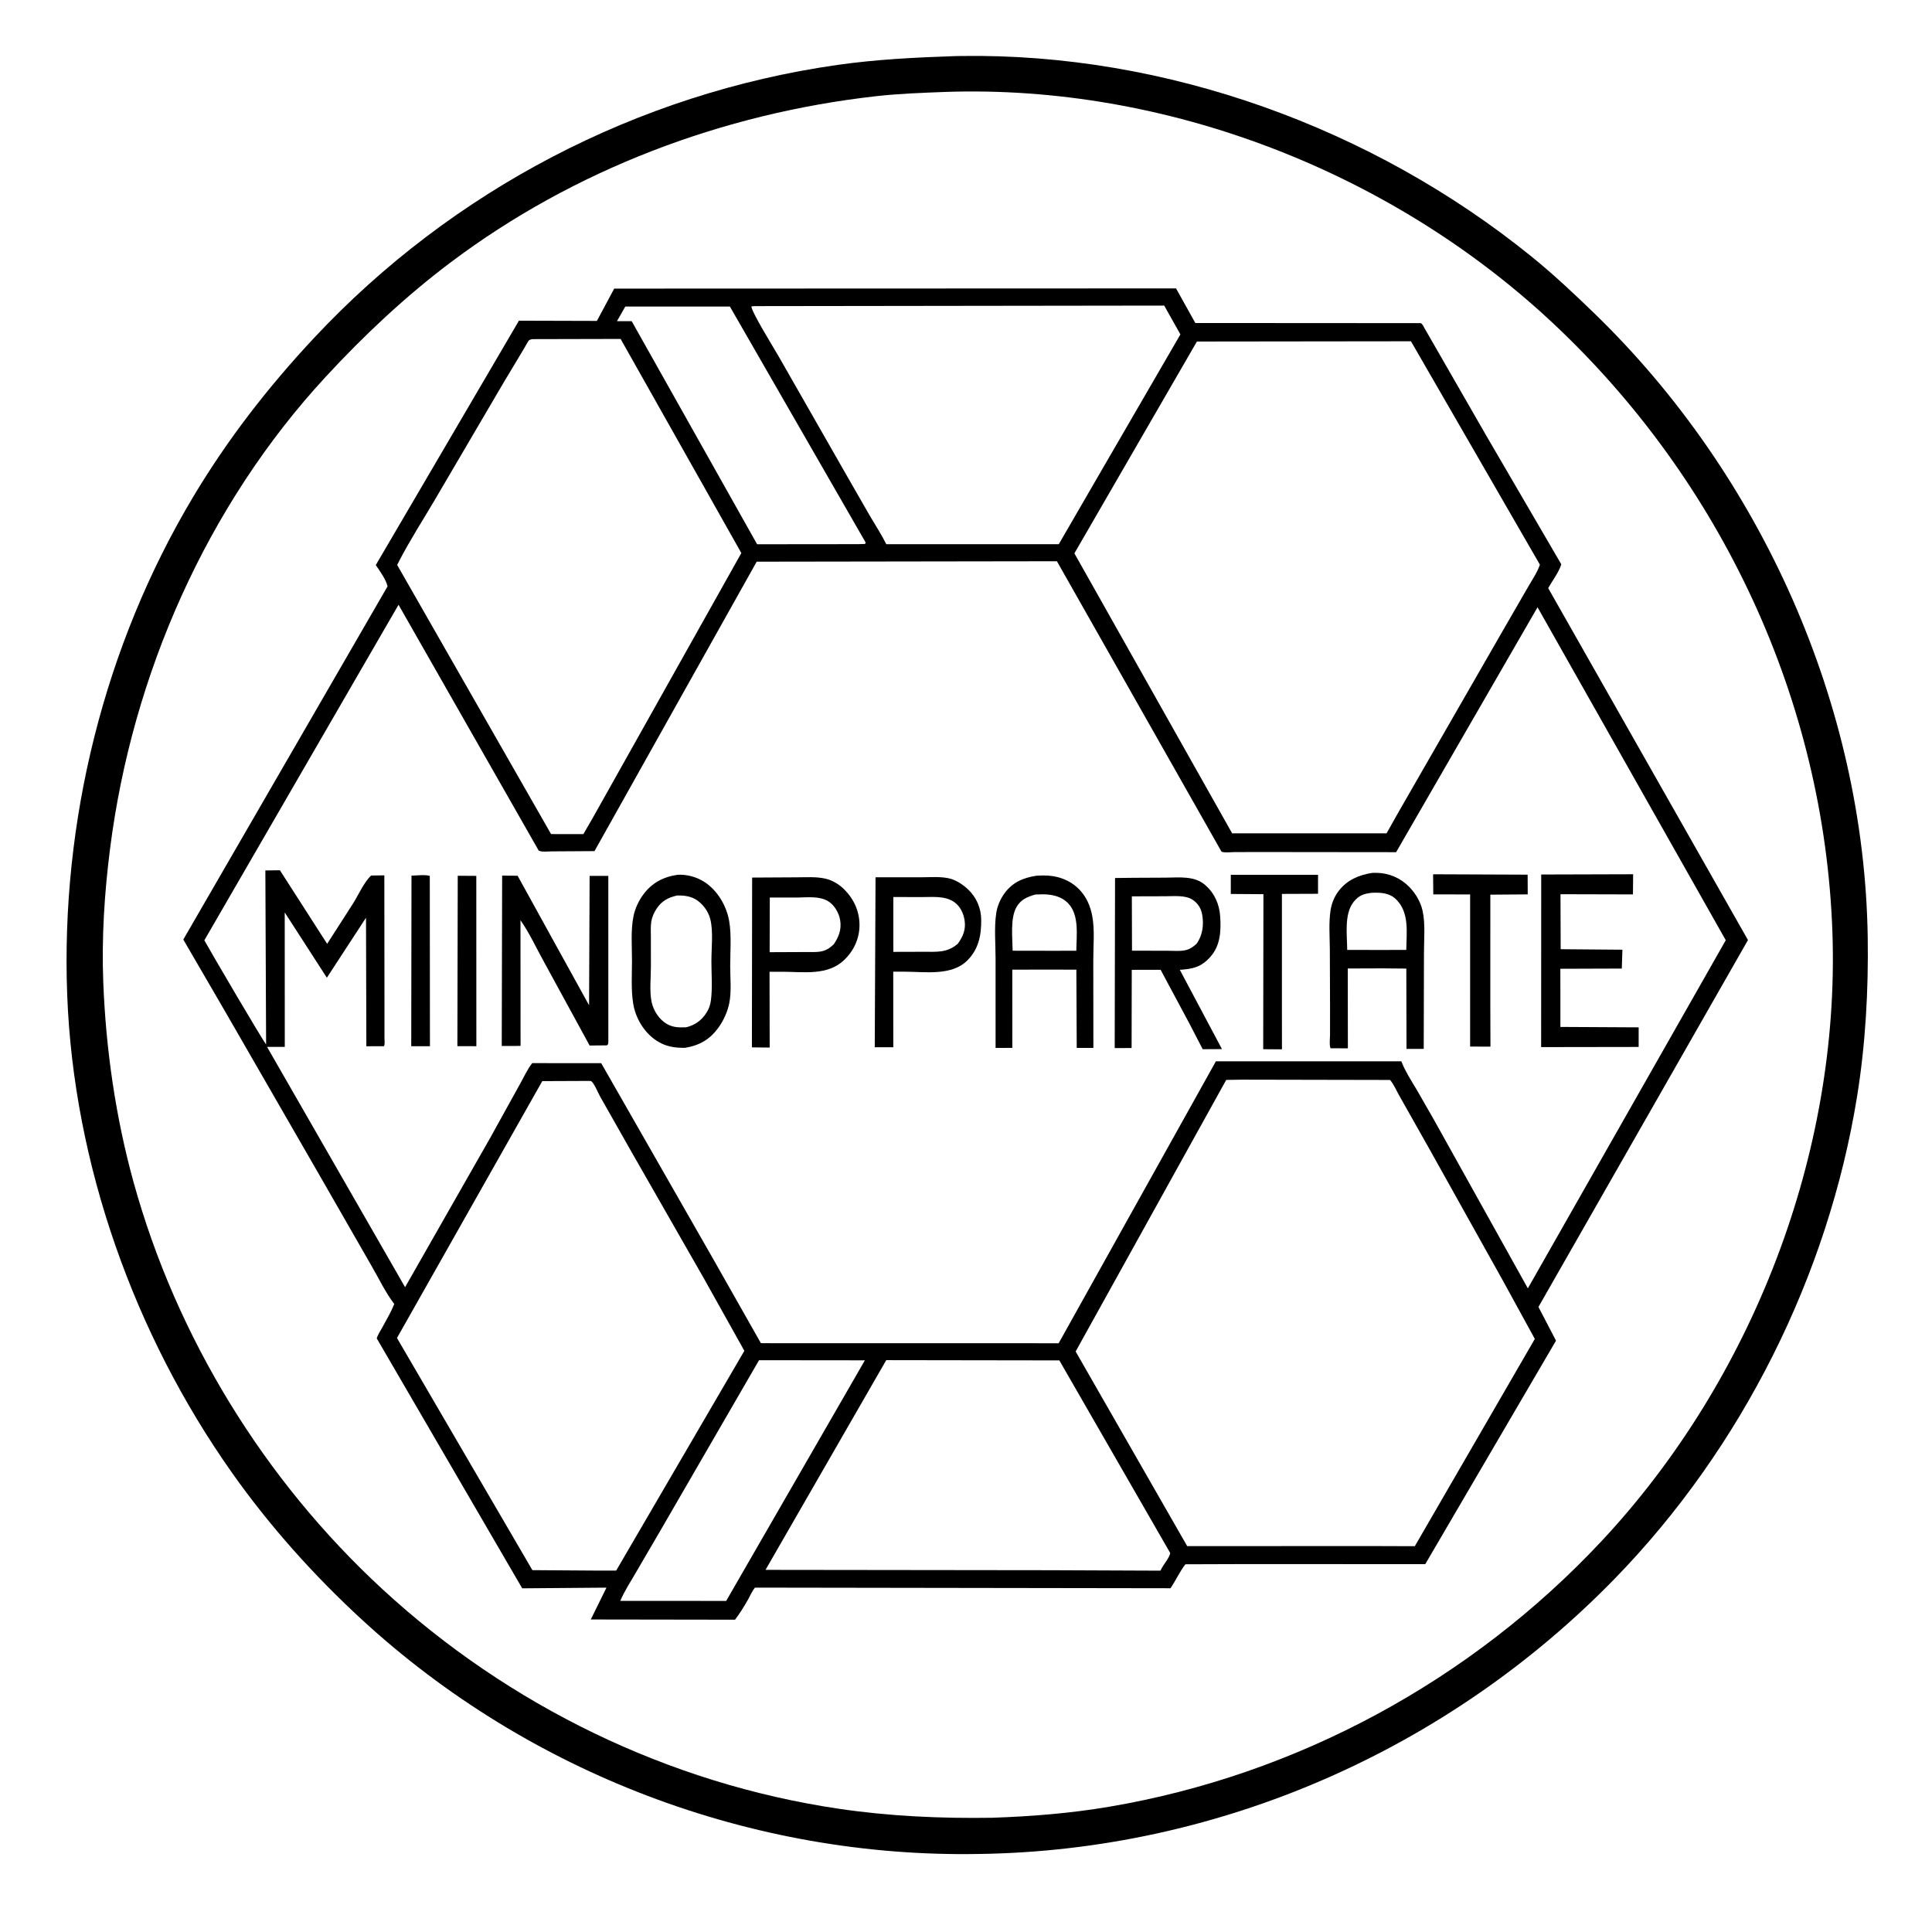
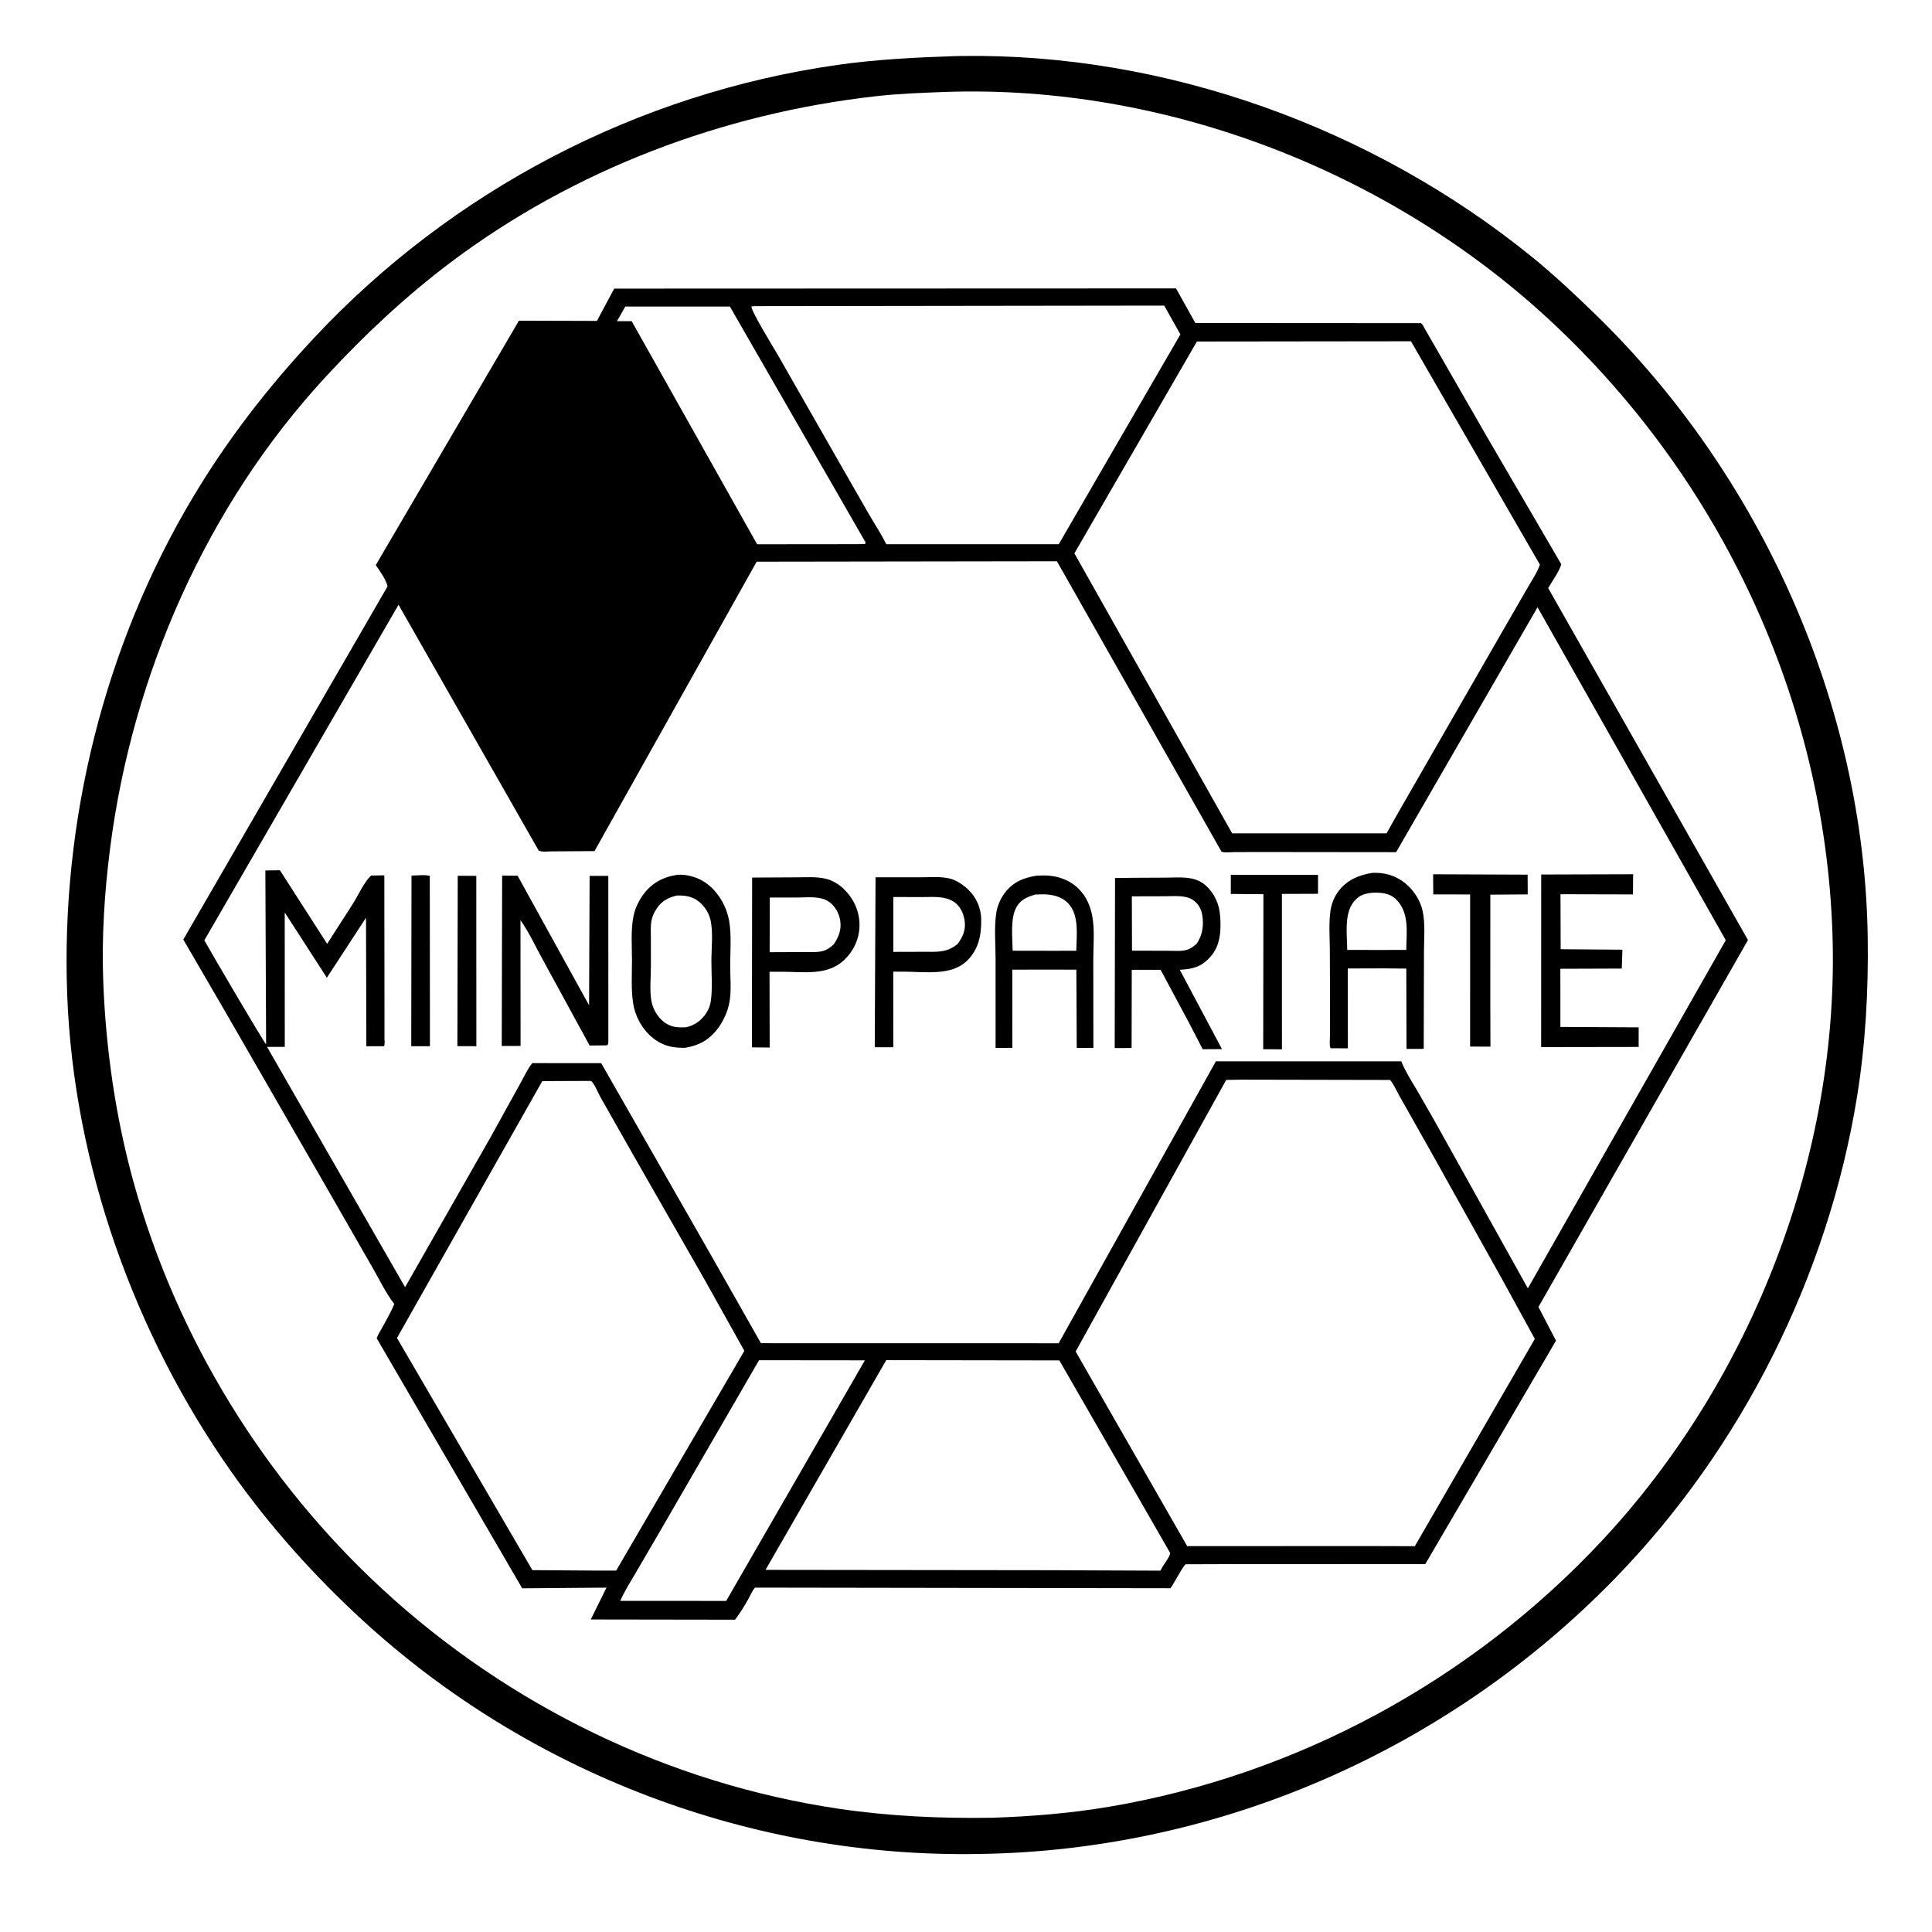
<svg xmlns="http://www.w3.org/2000/svg" version="1.1" style="display: block;" viewBox="0 0 2048 2048" width="1024" height="1024">
  <path transform="translate(0,0)" fill="rgb(255,255,255)" d="M -0 -0 L 2048 0 L 2048 2048 L -0 2048 L -0 -0 z" />
  <path transform="translate(0,0)" fill="rgb(0,0,0)" d="M 1012.15 59.482 L 1018.53 59.359 C 1235.88 56.011 1454.68 135.371 1623.18 271.731 C 1646.7 290.771 1668.72 311.46 1690.43 332.514 C 1866.86 503.588 1976.2 747.201 1979.86 993.615 C 1980.69 1049.83 1977.52 1107 1968.54 1162.53 C 1937.86 1352.26 1846.27 1535.03 1712.24 1672.89 C 1535.22 1854.98 1291.95 1961.8 1037.75 1965.28 C 797.322 1969.65 560.796 1879.87 383.827 1717.07 C 332.77 1670.1 285.915 1617.8 245.857 1561.07 C 142.37 1414.52 78.011 1234.15 71.232 1054.5 C 64.311 871.092 110.41 684.556 204.699 526.812 C 241.304 465.572 284.229 410.277 332.89 358.235 C 478.991 201.979 675.664 99.037 887.683 68.818 C 928.992 62.931 970.506 60.893 1012.15 59.482 z" />
  <path transform="translate(0,0)" fill="rgb(255,255,255)" d="M 1002.11 97.443 C 1236.26 89.44 1474 181.877 1644.87 341.339 C 1824.51 508.991 1933.99 742.573 1942.45 988.682 C 1950.5 1222.81 1857.37 1462.9 1697.71 1633.64 C 1559.67 1781.26 1375.01 1881.54 1175.5 1915.27 C 1134.47 1922.21 1093.37 1925.49 1051.81 1926.9 C 997.251 1927.74 943.027 1925.33 888.996 1917.33 C 708.748 1890.67 539.267 1808.04 405.517 1684.71 C 280.039 1569.01 186.961 1417.51 141.5 1252.84 C 122.584 1184.33 112.243 1112.46 109.483 1041.46 C 107.634 993.88 110.706 946.198 116.747 898.997 C 140.261 715.245 219.191 535.743 345.462 399.211 C 386.122 355.246 429.861 314.133 477.76 278.099 C 608.608 179.663 766.381 120.193 928.722 101.964 C 953.119 99.224 977.6 98.393 1002.11 97.443 z" />
  <path transform="translate(0,0)" fill="rgb(0,0,0)" d="M 651.077 305.936 L 1246.65 305.717 L 1267.09 342.401 L 1506.16 342.549 C 1508.19 343.76 1508.94 345.999 1510.1 348.041 L 1520.36 365.833 L 1574.93 460.799 L 1655.02 598.149 C 1652.85 606.006 1645.23 616.138 1641.15 623.436 L 1852.92 996.487 L 1630.82 1385.43 L 1649.43 1421.15 L 1510.83 1658.07 L 1321.5 1657.99 L 1256.56 1658.2 C 1250.62 1665.78 1246.31 1675.54 1240.77 1683.6 L 800.305 1682.94 C 797.302 1686.5 795.322 1691.44 793.008 1695.5 C 788.777 1702.92 784.35 1710.14 779.184 1716.95 L 626.258 1716.72 L 642.876 1682.97 L 553.558 1683.69 L 399.34 1418.69 C 400.566 1414.76 403.229 1410.84 405.216 1407.19 C 409.677 1398.98 414.457 1391 417.947 1382.31 C 408.522 1370.05 401.489 1354.97 393.663 1341.57 L 338.058 1244.7 L 238.607 1072.13 L 194.308 995.955 L 410.833 621.565 C 409.021 613.998 402.735 605.422 398.341 599.004 L 549.45 341.039 L 549.967 339.949 L 632.75 340.178 L 651.077 305.936 z" />
  <path transform="translate(0,0)" fill="rgb(255,255,255)" d="M 662.825 324.952 L 773.724 324.97 L 917.685 575.189 L 916.926 576.633 L 909.25 576.833 L 802.573 576.942 L 669.625 340.483 L 654.029 340.437 L 662.825 324.952 z" />
  <path transform="translate(0,0)" fill="rgb(255,255,255)" d="M 804.602 1441.88 L 916.807 1442 L 769.785 1697.04 L 657.516 1696.99 C 662.011 1686.58 668.33 1676.77 674.056 1667 L 701.24 1620.42 L 804.602 1441.88 z" />
  <path transform="translate(0,0)" fill="rgb(255,255,255)" d="M 939.446 1441.81 L 1122.95 1442.08 L 1240.46 1646.23 C 1240.06 1650.8 1232.88 1659.04 1230.65 1663.92 L 1230.19 1664.97 L 1113.29 1664.49 L 811.476 1664.13 L 939.446 1441.81 z" />
  <path transform="translate(0,0)" fill="rgb(255,255,255)" d="M 799.802 324.5 L 1234.11 323.935 L 1251.27 354.491 L 1167.77 498.485 L 1122.35 576.878 L 939.517 576.875 C 934.378 566.55 927.876 556.681 922.05 546.724 L 896.646 502.466 L 825.357 377.712 C 820.369 368.996 796.661 330.797 796.5 324.799 L 799.802 324.5 z" />
-   <path transform="translate(0,0)" fill="rgb(255,255,255)" d="M 564.2 359.5 L 657.882 359.283 L 785.854 586.255 L 628.109 867.45 L 618.374 884.218 L 584.15 884.157 L 421.025 598.887 L 423.174 594.596 C 434.667 572.382 448.683 550.755 461.367 529.127 L 533.546 406.059 L 556.196 368.284 C 557.112 366.817 559.824 361.299 561.083 360.5 C 562.004 359.916 563.161 359.833 564.2 359.5 z" />
  <path transform="translate(0,0)" fill="rgb(255,255,255)" d="M 574.838 1146.03 L 625.778 1145.82 C 626.28 1145.96 626.813 1146.12 627.199 1146.47 C 630.344 1149.33 634.084 1158.75 636.342 1162.72 L 669.752 1221.64 L 746.714 1356.17 L 789.043 1431.92 L 653.179 1664.89 L 635.5 1664.91 L 564.352 1664.42 L 420.81 1418.33 L 574.838 1146.03 z" />
  <path transform="translate(0,0)" fill="rgb(255,255,255)" d="M 1316.78 1144.49 L 1473.53 1144.8 C 1477.57 1149.48 1480.51 1156.64 1483.66 1162.09 L 1515.55 1218.57 L 1593.12 1357.51 L 1626.98 1419.31 L 1499.77 1639.03 L 1452.37 1638.88 L 1258.47 1638.96 L 1140.23 1432.63 L 1299.84 1144.75 L 1316.78 1144.49 z" />
  <path transform="translate(0,0)" fill="rgb(255,255,255)" d="M 1268.77 362.03 L 1495.67 361.759 L 1632.34 598.537 C 1629.82 606.405 1624.35 614.262 1620.23 621.487 L 1592.99 668.65 L 1482.09 861.557 L 1469.81 883.38 L 1306.12 883.361 L 1138.91 586.571 L 1268.77 362.03 z" />
  <path transform="translate(0,0)" fill="rgb(255,255,255)" d="M 802.126 595.402 L 1120.37 594.94 L 1294.86 902.833 C 1298.56 904.166 1304.1 903.317 1308.11 903.252 L 1335.42 903.187 L 1479.95 903.342 L 1629.85 643.722 L 1829.38 996.664 L 1619.58 1365.71 L 1520.12 1187.14 L 1501.64 1154.94 C 1496.1 1145.7 1489.89 1136.07 1485.88 1126.06 L 1485.47 1125.01 L 1288.88 1125.04 L 1122.22 1423.91 L 806.612 1423.85 L 754.214 1331.44 L 637.305 1127.02 L 564.177 1126.96 C 558.847 1133.72 555.209 1142.05 550.973 1149.55 L 519.833 1205.85 L 429.407 1364.48 L 283.082 1109.74 L 301.878 1109.76 L 301.822 967.225 L 346.484 1036.41 L 387.988 972.831 L 388.349 1109.07 L 407.002 1109.03 C 408.201 1107.39 407.559 1102.7 407.559 1100.62 L 407.561 1072.37 L 407.407 927.909 L 393.443 928.096 C 385.952 934.985 380.022 948.483 374.51 957.335 L 346.788 1000.51 L 296.716 922.516 L 281.292 922.71 L 282.086 1107.04 C 280.408 1106.34 222.05 1006.78 216.607 996.772 L 422.46 641.076 L 571.028 901.636 C 574.394 903.452 581.188 902.496 585.063 902.494 L 630.182 902.217 L 802.126 595.402 z" />
  <path transform="translate(0,0)" fill="rgb(0,0,0)" d="M 436.198 928.198 C 441.877 928.119 450.263 926.95 455.593 928.464 L 455.751 1109.06 L 435.933 1109.04 L 436.198 928.198 z" />
  <path transform="translate(0,0)" fill="rgb(0,0,0)" d="M 485.226 928.344 L 504.895 928.468 L 504.964 1109.01 L 484.847 1108.98 L 485.226 928.344 z" />
  <path transform="translate(0,0)" fill="rgb(0,0,0)" d="M 1304.71 927.318 L 1397.17 927.328 L 1397.17 947.445 L 1358.89 947.582 L 1358.88 1073.05 L 1358.93 1112.34 L 1339.05 1112.2 L 1339.29 947.879 L 1304.69 947.634 L 1304.71 927.318 z" />
  <path transform="translate(0,0)" fill="rgb(0,0,0)" d="M 1519.15 926.768 L 1619.36 927.174 L 1619.45 948.08 L 1579.81 948.376 L 1579.8 1067.5 L 1579.94 1109.47 L 1558.39 1109.42 L 1558.4 948.146 L 1519.33 948.068 L 1519.15 926.768 z" />
  <path transform="translate(0,0)" fill="rgb(0,0,0)" d="M 1633.75 927.021 L 1731.19 926.742 L 1731 948.102 L 1654.18 947.907 L 1654.38 1006.2 L 1719.83 1006.73 L 1719.17 1026.71 L 1654.02 1026.93 L 1654.07 1049.56 L 1654.07 1088.59 L 1737.05 1089.03 L 1737.04 1109.81 L 1633.67 1109.97 L 1633.75 927.021 z" />
  <path transform="translate(0,0)" fill="rgb(0,0,0)" d="M 532.292 928.201 L 548.682 928.323 L 624.441 1065.65 L 625.016 928.501 L 644.837 928.462 L 644.867 1104.5 C 644.709 1106.61 645.034 1106.41 643.5 1108.12 L 625.029 1108.3 L 576.881 1020.06 C 568.772 1005.59 561.292 988.984 551.733 975.462 L 551.818 1108.72 L 531.872 1108.79 L 532.292 928.201 z" />
  <path transform="translate(0,0)" fill="rgb(0,0,0)" d="M 928.113 929.981 L 977.088 929.94 C 986.863 929.955 997.731 928.905 1007.2 931.418 C 1014.1 933.25 1021 937.904 1026.18 942.806 C 1035.1 951.247 1039.98 962.651 1040.12 974.829 C 1040.31 991.382 1037.41 1006.2 1025.28 1018.25 C 1008.76 1034.67 980.589 1030.1 959.153 1030.02 L 946.866 1029.98 L 946.935 1110.12 L 927.272 1110.11 L 928.113 929.981 z" />
  <path transform="translate(0,0)" fill="rgb(255,255,255)" d="M 946.969 950.86 L 976.873 950.94 C 988.173 951.006 1001.34 949.362 1011.17 956.014 C 1017.76 960.463 1021.25 967.78 1022.48 975.445 C 1024.05 985.307 1020.86 992.663 1015.32 1000.4 C 1003.85 1010.33 992.871 1008.87 978.568 1008.93 L 946.976 1009.02 L 946.969 950.86 z" />
  <path transform="translate(0,0)" fill="rgb(0,0,0)" d="M 797.294 930.262 L 844.465 930.007 C 854.43 930.006 865.467 929.146 875.205 931.465 C 882.522 933.207 889.72 937.549 894.987 942.858 C 905.366 953.321 911.258 966.381 911.105 981.219 C 910.962 995.105 904.903 1008.07 894.871 1017.64 C 877.396 1034.31 852.273 1030.24 830.037 1030.09 L 815.739 1030.09 L 815.894 1110.46 L 797.05 1110.25 L 797.294 930.262 z" />
  <path transform="translate(0,0)" fill="rgb(255,255,255)" d="M 816.026 951.43 L 846.123 951.399 C 856.508 951.285 869.02 949.711 878.193 955.536 C 884.647 959.633 889.321 967.813 890.572 975.236 C 892.241 985.142 889.285 992.851 883.882 1000.9 C 880.62 1004.07 877.441 1006.47 873.05 1007.89 C 867.464 1009.69 860.366 1009.09 854.55 1009.19 L 815.855 1009.36 L 816.026 951.43 z" />
  <path transform="translate(0,0)" fill="rgb(0,0,0)" d="M 1454.58 925.298 L 1458.8 925.229 C 1472.16 925.33 1484.64 930.657 1493.88 940.179 C 1500.63 947.128 1505.81 955.853 1507.97 965.351 C 1511.12 979.167 1509.39 996.791 1509.46 1011.08 L 1509.21 1111.84 L 1490.95 1111.89 L 1490.76 1026.74 L 1466.15 1026.51 L 1428.7 1026.64 L 1428.8 1111.28 L 1410.44 1111.2 L 1409.94 1109.62 C 1409.19 1105.87 1409.88 1100.77 1409.88 1096.82 L 1409.9 1066.61 L 1409.68 1005.74 C 1409.56 992.585 1408.47 978.272 1410.39 965.272 C 1411.49 957.85 1414.35 950.68 1418.87 944.676 C 1427.72 932.914 1440.39 927.514 1454.58 925.298 z" />
  <path transform="translate(0,0)" fill="rgb(255,255,255)" d="M 1454.18 946.396 C 1463.54 946.001 1472.71 946.378 1479.81 953.262 C 1494.29 967.301 1490.92 988.678 1490.71 1006.93 L 1465.5 1007.01 L 1428.1 1006.95 C 1428.03 991.651 1424.69 969.206 1434.64 956.392 C 1440.17 949.267 1445.52 947.364 1454.18 946.396 z" />
  <path transform="translate(0,0)" fill="rgb(0,0,0)" d="M 1098.64 928.296 L 1105.41 928.036 C 1119.69 927.738 1133.69 932.297 1143.84 942.631 C 1151.66 950.586 1155.9 960.474 1157.89 971.343 C 1160.57 985.951 1158.91 1002.78 1158.93 1017.71 L 1159.03 1110.83 L 1141.38 1110.85 L 1140.98 1027.89 L 1117.5 1027.82 L 1073.08 1027.87 L 1073.11 1110.78 L 1055.36 1110.86 L 1055.35 1015.85 C 1055.32 1000.43 1053.78 983.241 1056.04 968.024 C 1057.15 960.575 1060.39 952.932 1064.84 946.887 C 1073.53 935.102 1084.69 930.501 1098.64 928.296 z" />
  <path transform="translate(0,0)" fill="rgb(255,255,255)" d="M 1097.54 948.225 L 1105.27 947.998 C 1115.26 948.022 1125.28 950.172 1132.39 957.659 C 1144.34 970.245 1141.09 991.938 1140.93 1007.81 L 1118.02 1007.88 L 1073.45 1007.8 C 1073.31 994.236 1070.7 973.755 1077.48 961.604 C 1081.95 953.6 1089.15 950.572 1097.54 948.225 z" />
  <path transform="translate(0,0)" fill="rgb(0,0,0)" d="M 1202.08 930.5 L 1235.49 930.342 C 1249.8 930.311 1265.96 928.061 1277.55 938.174 C 1287.59 946.94 1292.59 958.543 1293.46 971.688 C 1294.46 987.048 1293.68 1002.32 1283.01 1014.32 C 1273.4 1025.13 1264.54 1027.18 1250.64 1028.04 L 1295.33 1112.09 L 1274.91 1112.2 L 1260.48 1084.35 L 1230.32 1028.05 L 1199.71 1028.07 L 1199.54 1110.96 L 1181.63 1110.99 L 1181.99 930.727 L 1202.08 930.5 z" />
  <path transform="translate(0,0)" fill="rgb(255,255,255)" d="M 1199.8 950.159 L 1235.18 950.063 C 1244.06 950.064 1256.35 948.691 1264.06 953.672 C 1269.75 957.34 1273.18 962.893 1274.36 969.516 C 1276.27 980.283 1274.84 991.569 1268.35 1000.51 C 1265.23 1003.32 1261.85 1005.84 1257.72 1006.97 C 1251.81 1008.6 1244.45 1007.85 1238.36 1007.86 L 1199.96 1007.75 L 1199.8 950.159 z" />
  <path transform="translate(0,0)" fill="rgb(0,0,0)" d="M 718.308 927.296 C 728.24 926.737 738.835 929.706 747.113 935.18 C 760.692 944.159 770.127 960.251 772.91 976.115 C 775.562 991.235 774.027 1008.82 774.044 1024.29 C 774.058 1036.89 775.547 1051.39 772.996 1063.65 C 771.132 1072.61 767.13 1081.54 761.808 1088.99 C 752.645 1101.82 741.738 1108.11 726.252 1110.74 C 714.737 1110.83 705.233 1109.41 695.428 1102.79 C 682.497 1094.06 673.655 1079.08 671.194 1063.78 C 668.83 1049.08 669.944 1033.1 669.933 1018.19 C 669.922 1002.74 668.476 985.713 671.645 970.615 C 673.282 962.819 677.161 954.688 681.85 948.316 C 691.043 935.822 703.173 929.496 718.308 927.296 z" />
  <path transform="translate(0,0)" fill="rgb(255,255,255)" d="M 717.793 949.245 C 724.407 949.093 731.277 949.831 737.118 953.198 C 744.771 957.61 750.935 966.03 753.023 974.602 C 756.161 987.483 754.142 1005.16 754.119 1018.59 C 754.095 1032.04 755.364 1047.19 753.6 1060.44 C 752.965 1065.21 751.636 1069.15 749.069 1073.24 C 743.849 1081.55 736.853 1086.67 727.346 1088.98 C 719.954 1089.19 713.934 1089.34 707.234 1085.62 C 698.825 1080.96 692.703 1071.39 690.747 1062.18 C 688.339 1050.83 690.016 1036.01 689.977 1024.34 L 689.949 993.296 C 689.963 987.908 689.538 982.063 690.422 976.739 C 691.196 972.073 693.292 967.358 695.882 963.42 C 701.401 955.027 708.238 951.416 717.793 949.245 z" />
</svg>